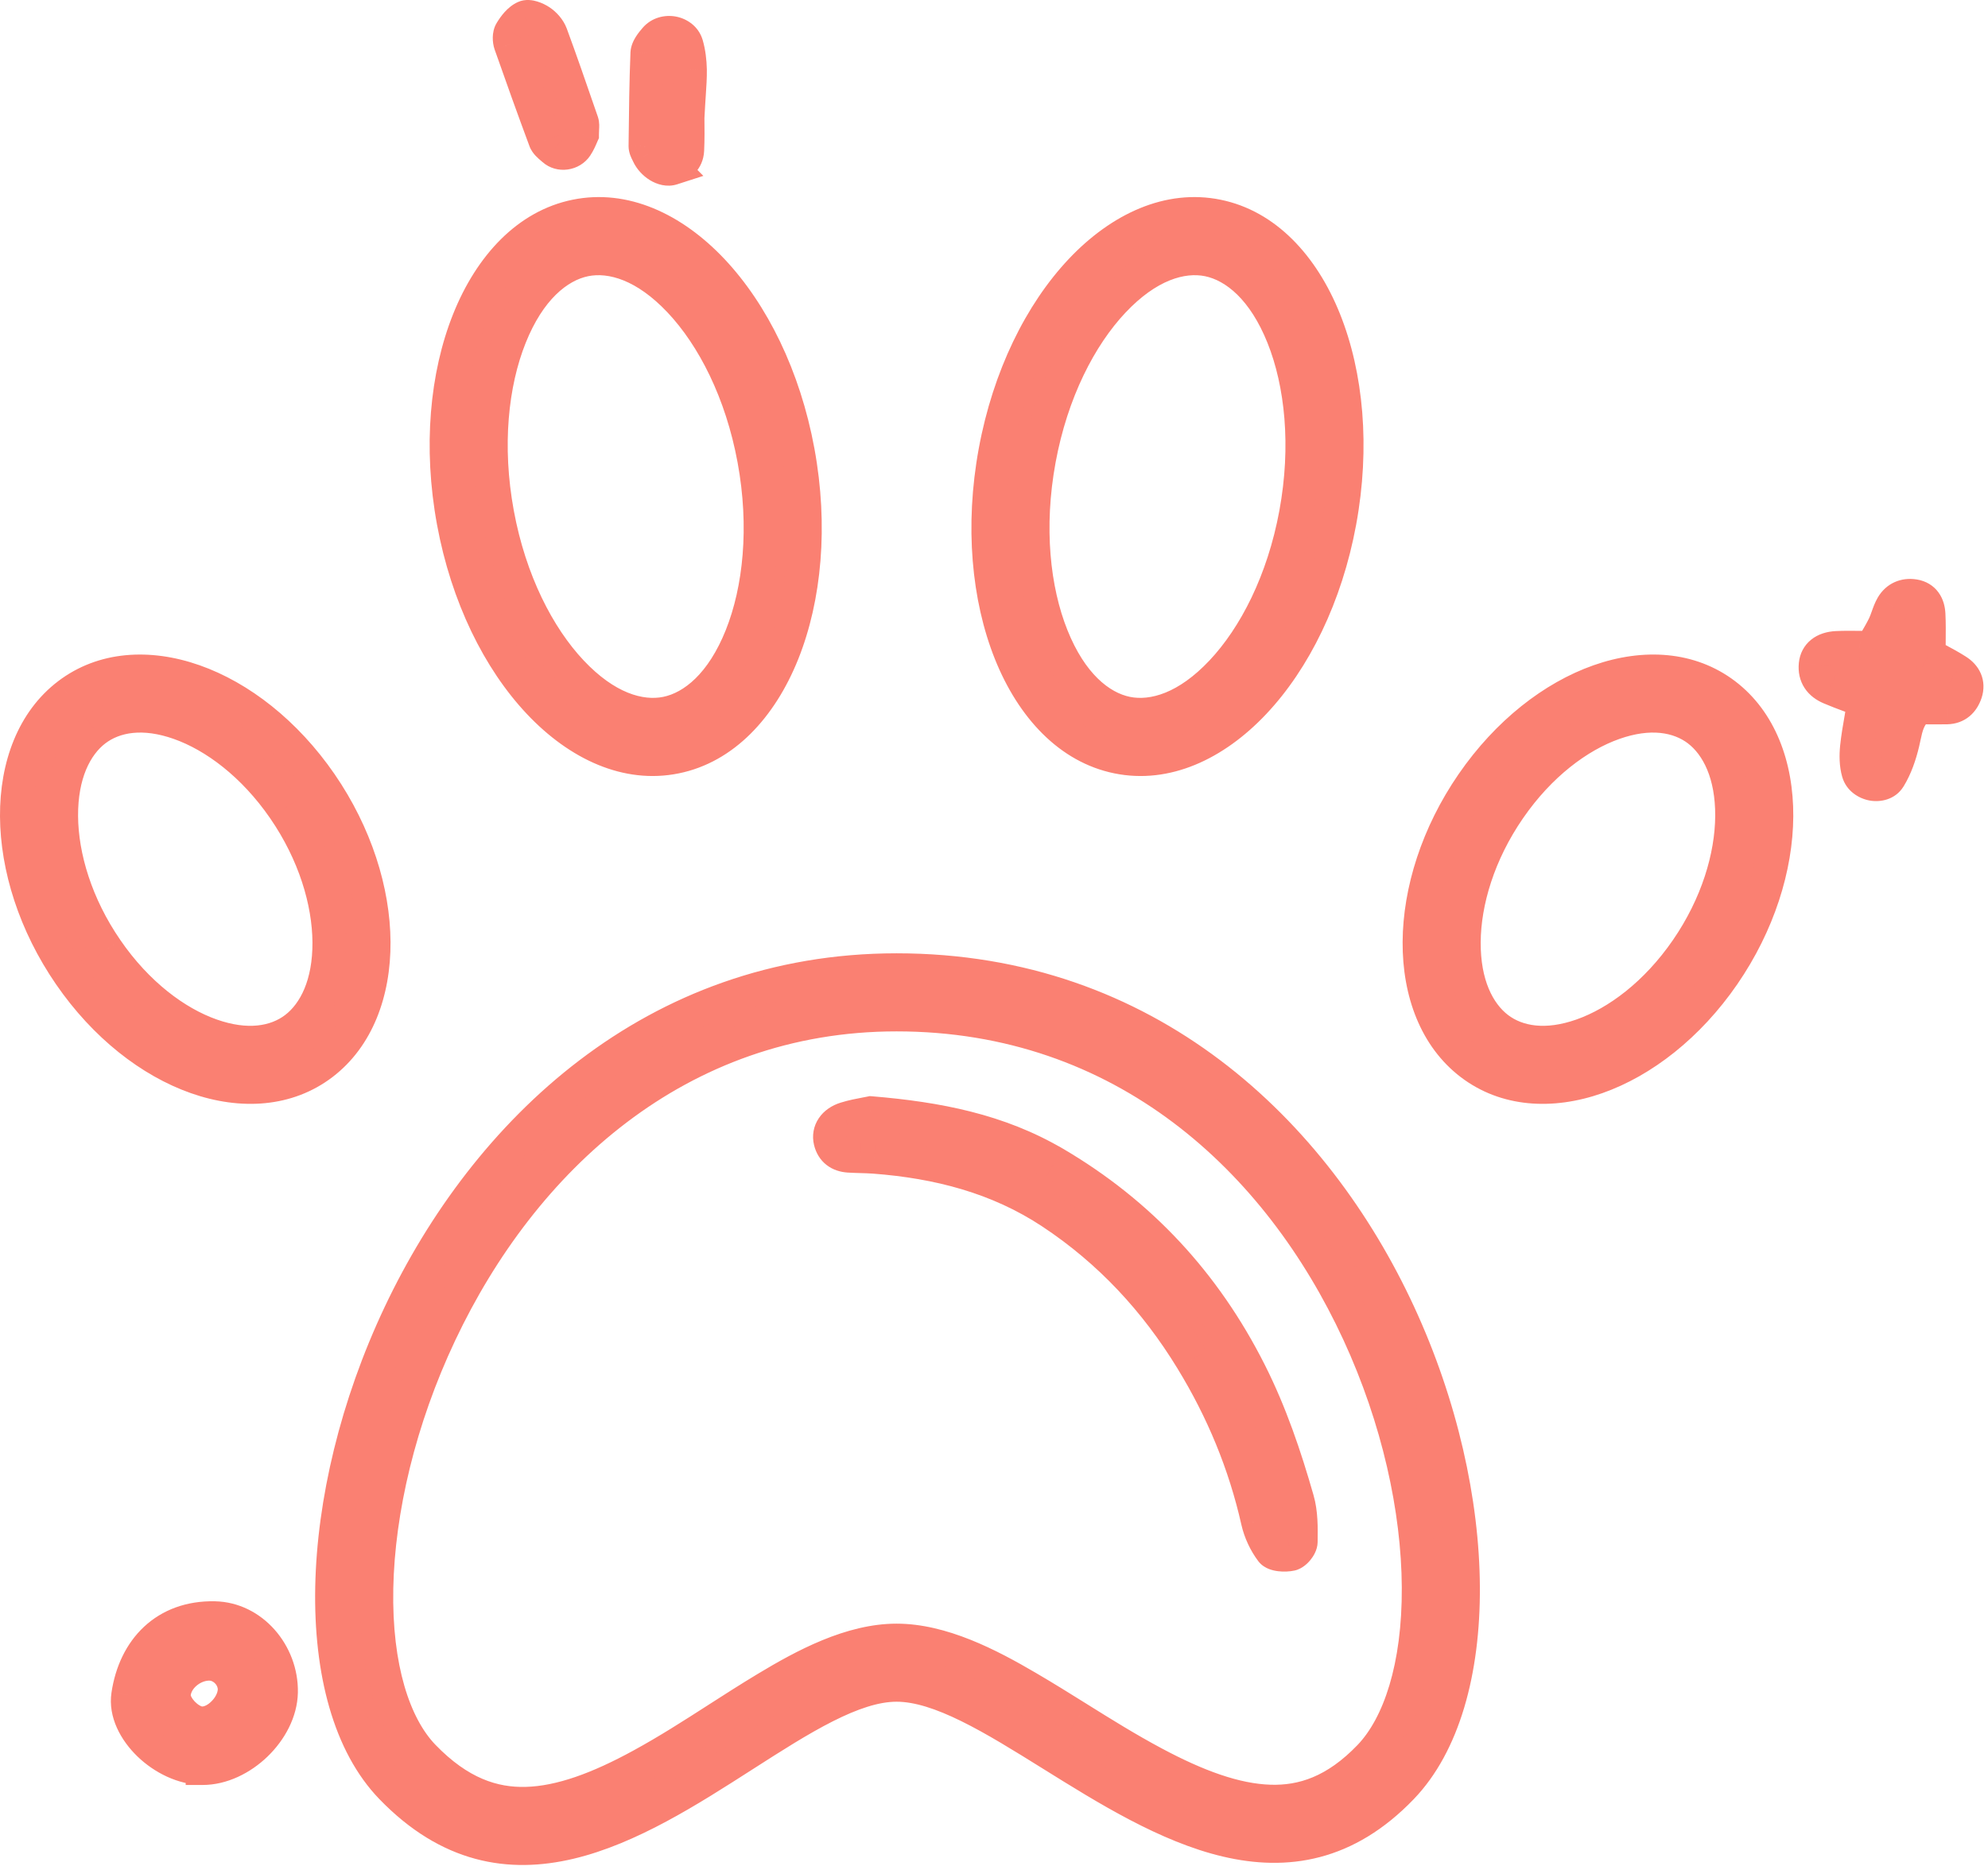
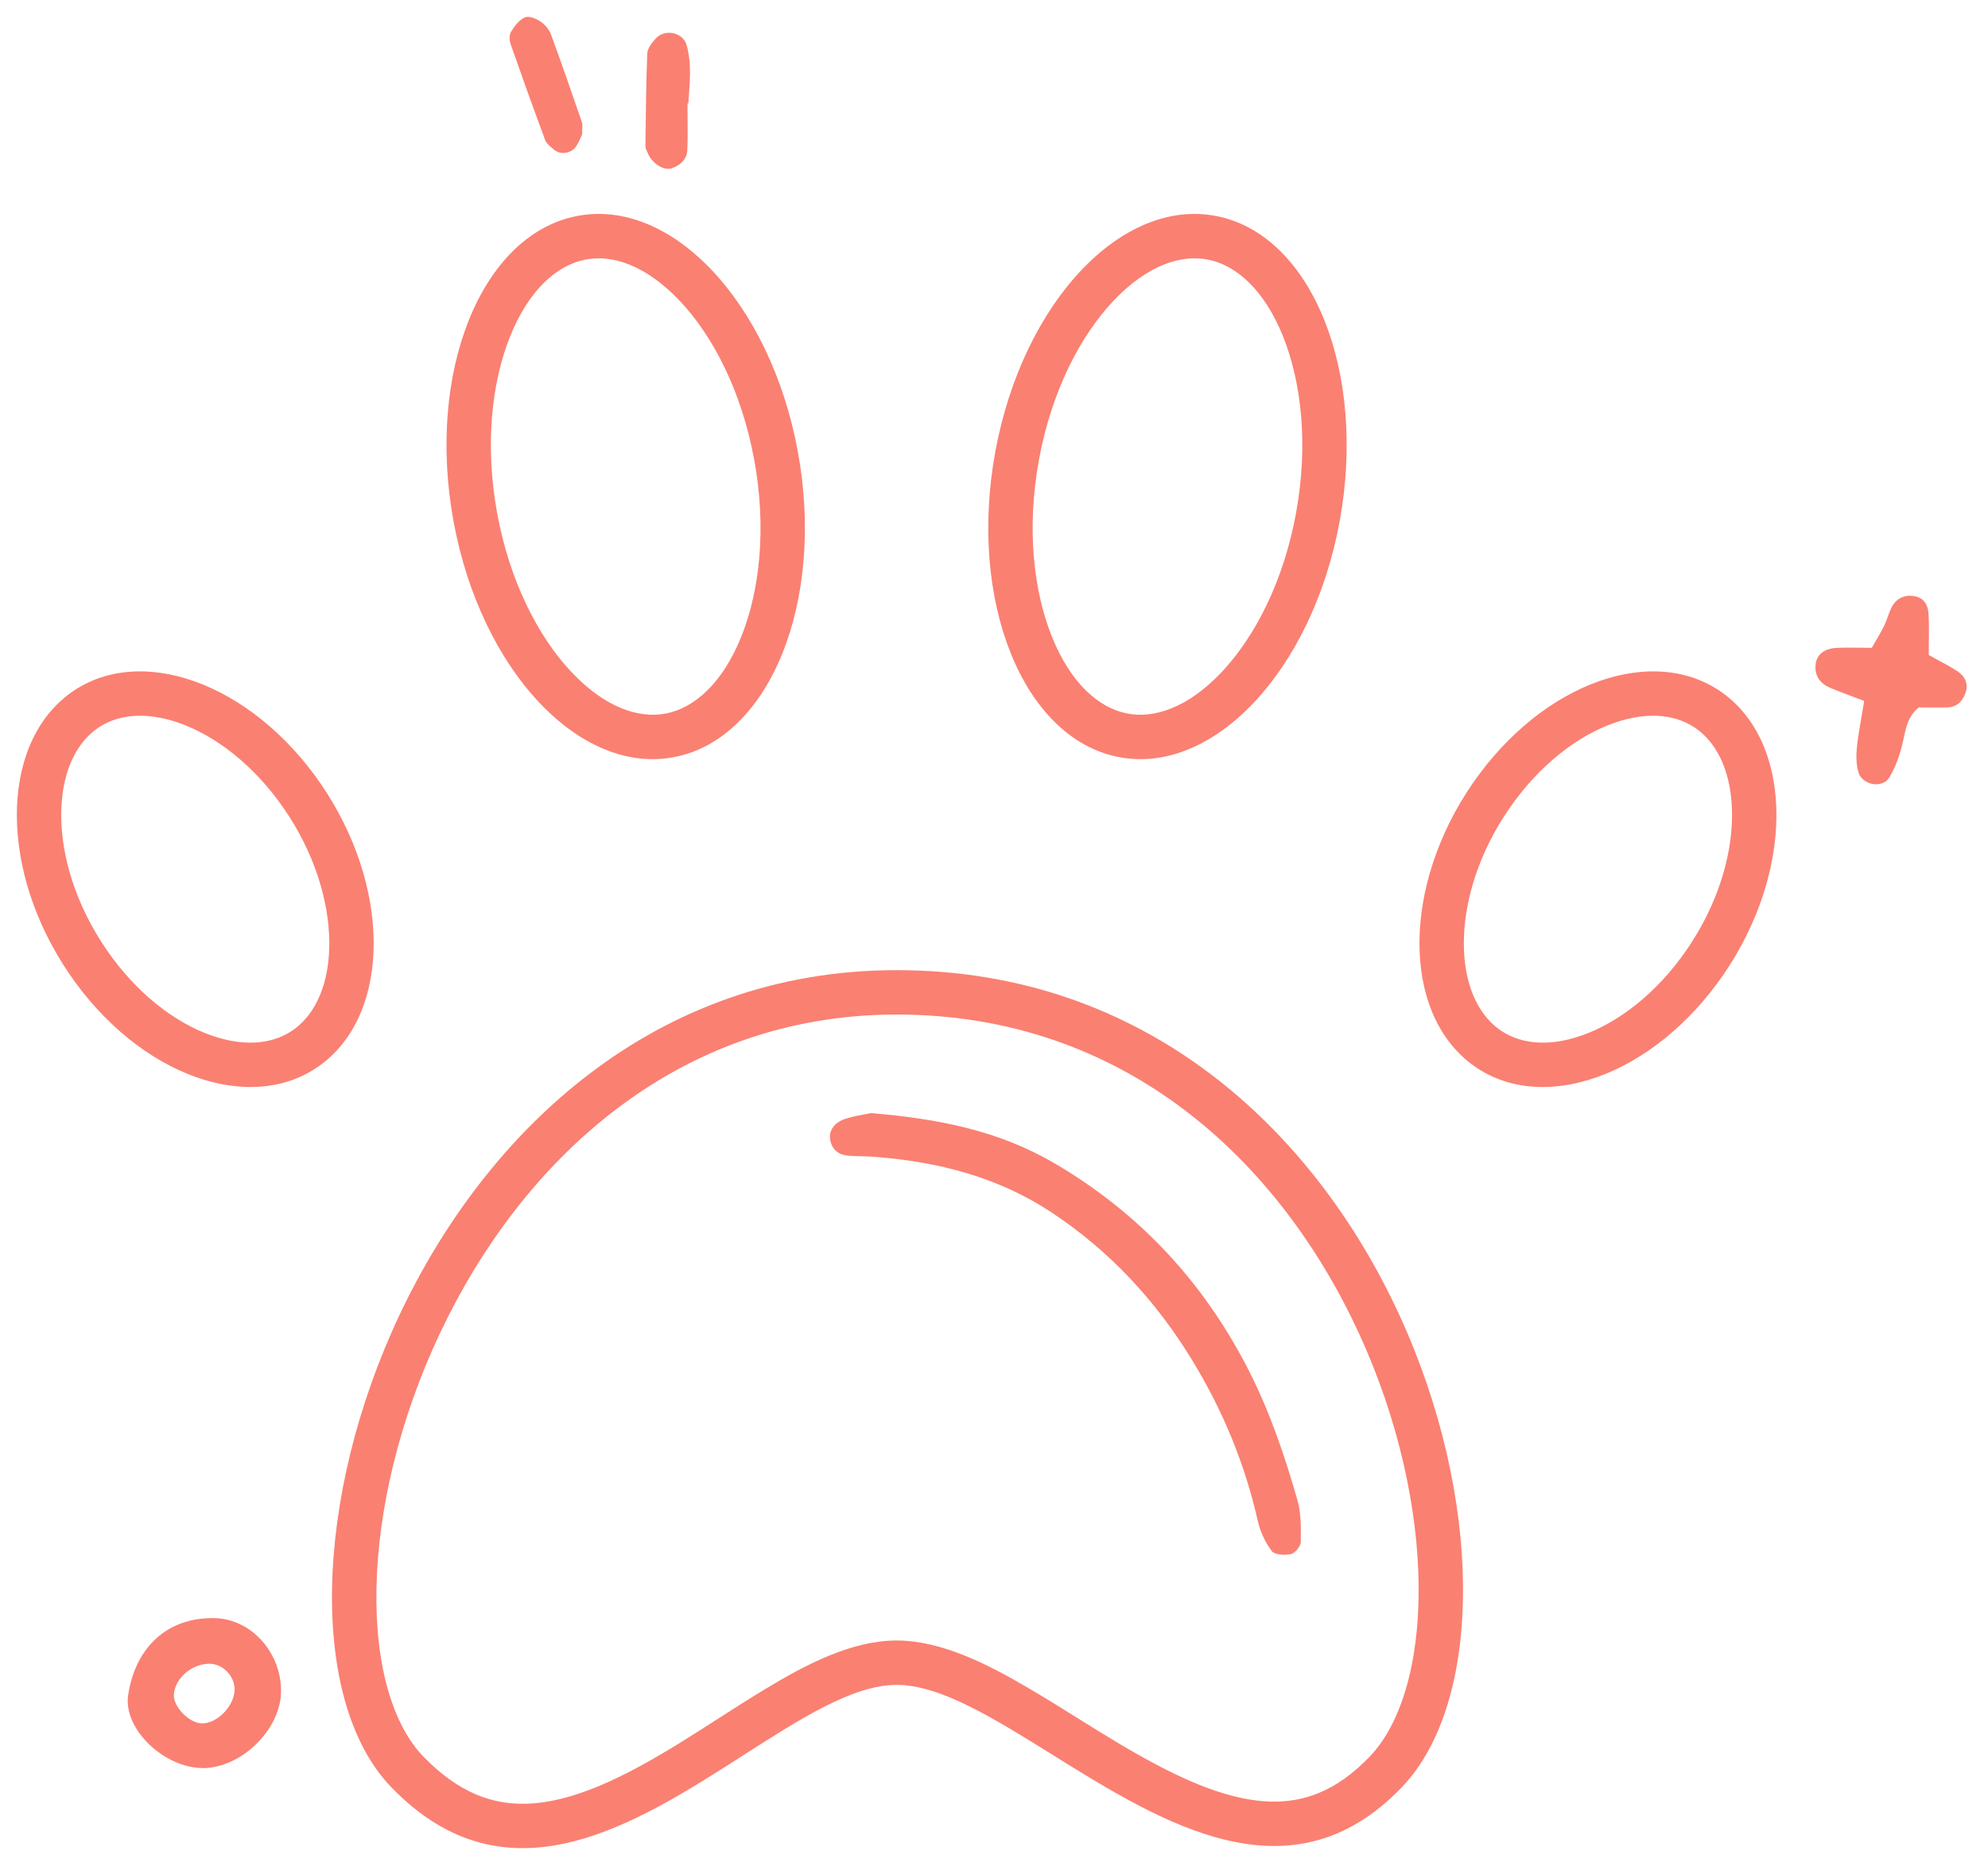
<svg xmlns="http://www.w3.org/2000/svg" width="118" height="111" viewBox="0 0 118 111" fill="none">
  <path fill-rule="evenodd" clip-rule="evenodd" d="M32.361 8.321C32.427 8.5 32.599 8.646 32.762 8.784C32.797 8.814 32.832 8.843 32.865 8.872C33.247 9.212 33.904 9.127 34.201 8.682C34.346 8.463 34.451 8.217 34.513 8.069L34.513 8.069C34.528 8.034 34.541 8.004 34.551 7.982C34.551 7.842 34.556 7.728 34.562 7.633V7.633V7.633C34.57 7.473 34.575 7.365 34.545 7.272L34.358 6.729C33.817 5.161 33.276 3.594 32.701 2.035C32.59 1.738 32.335 1.446 32.065 1.266C31.81 1.097 31.381 0.927 31.153 1.033C30.814 1.187 30.538 1.547 30.337 1.881C30.22 2.067 30.231 2.395 30.305 2.612C30.973 4.521 31.657 6.424 32.361 8.321ZM19.128 63.146C15.019 66.28 8.31 63.92 4.15 57.868C-0.011 51.822 -0.056 44.372 4.052 41.239C8.161 38.112 14.863 40.472 19.03 46.517C23.191 52.563 23.236 60.013 19.128 63.146ZM10.644 42.923C8.538 42.181 6.821 42.442 5.649 43.334C4.444 44.254 3.62 45.989 3.634 48.446C3.649 50.88 4.511 53.745 6.32 56.374L6.321 56.376C8.131 59.01 10.421 60.723 12.533 61.467C14.639 62.209 16.358 61.946 17.53 61.052C18.735 60.133 19.56 58.397 19.546 55.94C19.531 53.506 18.669 50.641 16.861 48.012C15.047 45.38 12.756 43.667 10.644 42.923ZM34.185 12.836C39.827 11.685 45.724 17.939 47.355 26.8C48.987 35.66 45.736 43.78 40.094 44.931C34.451 46.083 28.555 39.828 26.923 30.968C25.291 22.107 28.542 13.988 34.185 12.836ZM102.292 57.868C98.125 63.92 91.417 66.28 87.308 63.146C83.2 60.013 83.239 52.563 87.406 46.517L89.575 48.012C87.763 50.641 86.901 53.505 86.888 55.939C86.874 58.395 87.7 60.132 88.906 61.052C90.078 61.946 91.796 62.209 93.903 61.467C96.017 60.723 98.308 59.009 100.122 56.374L100.123 56.374C101.931 53.745 102.793 50.88 102.808 48.446C102.822 45.99 101.998 44.254 100.794 43.335C99.618 42.442 97.898 42.181 95.792 42.923C93.679 43.667 91.389 45.38 89.575 48.012L87.406 46.517C91.573 40.472 98.275 38.112 102.39 41.239C106.498 44.372 106.453 51.822 102.292 57.868ZM81.3 104.284C79.276 106.392 77.321 107.008 75.396 106.952C73.315 106.891 71.021 106.034 68.486 104.678C66.894 103.828 65.452 102.927 63.981 102.009L63.981 102.009C63.011 101.403 62.028 100.79 60.981 100.177C58.65 98.813 55.895 97.39 53.218 97.39C50.522 97.39 47.78 98.851 45.48 100.238C44.463 100.85 43.507 101.464 42.564 102.07L42.563 102.07L42.563 102.07L42.562 102.071L42.562 102.071L42.561 102.071L42.561 102.071L42.561 102.071C41.092 103.015 39.655 103.938 38.068 104.805C35.563 106.174 33.291 107.031 31.209 107.081C29.279 107.126 27.264 106.486 25.129 104.278C23.369 102.458 22.252 98.995 22.345 94.278C22.436 89.657 23.692 84.275 26.113 79.152C30.969 68.876 40.172 60.229 53.218 60.229C66.744 60.229 75.922 68.892 80.644 79.117C83.004 84.227 84.179 89.601 84.205 94.225C84.233 98.941 83.075 102.435 81.3 104.284ZM62.451 104.161C69.013 108.248 76.605 112.976 83.2 106.109C93.029 95.871 82.927 57.594 53.218 57.594C24.425 57.594 13.374 95.909 23.235 106.109C30.087 113.195 37.628 108.362 44.122 104.201C47.525 102.021 50.641 100.024 53.218 100.024C55.81 100.024 58.987 102.003 62.451 104.161ZM44.764 27.277C45.503 31.288 45.111 35.02 44.007 37.777C42.887 40.573 41.216 42.014 39.567 42.35C37.94 42.682 35.923 42.02 33.921 39.897C31.939 37.795 30.253 34.503 29.514 30.491C28.775 26.48 29.167 22.748 30.271 19.991C31.391 17.194 33.062 15.754 34.711 15.417C36.338 15.085 38.355 15.748 40.358 17.871C42.34 19.973 44.026 23.264 44.764 27.277ZM66.869 42.35C65.22 42.014 63.549 40.573 62.429 37.777C61.325 35.02 60.933 31.288 61.672 27.277C62.411 23.264 64.096 19.973 66.079 17.871C68.081 15.748 70.098 15.085 71.725 15.417C73.374 15.754 75.045 17.194 76.165 19.991C77.269 22.748 77.661 26.48 76.922 30.491C76.183 34.503 74.498 37.795 72.515 39.897C70.513 42.02 68.496 42.682 66.869 42.35ZM66.342 44.931C60.7 43.78 57.449 35.66 59.081 26.8C60.713 17.939 66.609 11.685 72.252 12.836C77.894 13.988 81.145 22.107 79.513 30.968C77.881 39.828 71.985 46.083 66.342 44.931ZM51.692 66.08C55.662 66.408 59.277 67.118 62.569 69.048H62.574C67.684 72.043 71.516 76.193 74.177 81.467C75.401 83.895 76.265 86.45 77.007 89.047C77.231 89.822 77.22 90.678 77.21 91.496V91.496L77.209 91.544C77.204 91.798 76.87 92.206 76.626 92.259C76.265 92.339 75.661 92.307 75.486 92.079C75.099 91.565 74.802 90.929 74.659 90.298C73.891 86.885 72.566 83.699 70.748 80.725C68.606 77.216 65.866 74.258 62.42 71.979C59.235 69.87 55.667 68.963 51.904 68.677C51.635 68.657 51.364 68.649 51.093 68.642H51.093C50.856 68.635 50.62 68.628 50.383 68.613C49.821 68.576 49.423 68.295 49.291 67.739C49.153 67.166 49.497 66.631 50.197 66.413C50.608 66.284 51.037 66.204 51.374 66.141C51.493 66.119 51.6 66.099 51.692 66.08ZM12.022 104.967C14.296 104.967 16.634 102.714 16.681 100.466C16.729 98.139 14.932 96.109 12.743 96.062C9.833 95.998 8.009 97.912 7.607 100.631C7.304 102.661 9.764 104.956 12.022 104.961V104.967ZM12.388 98.77C13.14 98.749 13.835 99.38 13.919 100.148C14.026 101.171 12.902 102.38 11.921 102.306C11.174 102.247 10.278 101.293 10.32 100.604C10.379 99.655 11.344 98.797 12.388 98.77ZM109.854 41.31C109.412 41.145 109.019 40.998 108.632 40.832C108.039 40.578 107.7 40.133 107.768 39.449C107.827 38.866 108.267 38.5 109.019 38.463C109.469 38.441 109.918 38.447 110.398 38.452H110.398H110.398H110.398C110.625 38.455 110.859 38.458 111.103 38.458C111.174 38.333 111.244 38.213 111.313 38.094L111.313 38.094C111.506 37.764 111.688 37.453 111.845 37.132C111.922 36.97 111.983 36.799 112.044 36.628C112.124 36.403 112.204 36.179 112.322 35.977C112.597 35.505 113.069 35.298 113.615 35.389C114.209 35.484 114.447 35.934 114.474 36.47C114.499 36.993 114.495 37.519 114.489 38.095V38.095V38.095C114.487 38.348 114.484 38.61 114.484 38.887C114.638 38.972 114.794 39.056 114.951 39.14L114.951 39.14C115.355 39.357 115.767 39.579 116.159 39.83C116.615 40.122 116.854 40.567 116.668 41.124C116.493 41.643 116.143 41.982 115.566 41.998C115.175 42.005 114.782 42.003 114.41 42.001C114.339 42 114.269 42 114.2 41.999C114.095 41.999 113.991 41.998 113.891 41.998C113.275 42.506 113.143 43.129 113.011 43.756L113.01 43.757C112.987 43.869 112.963 43.981 112.937 44.092C112.767 44.808 112.518 45.544 112.136 46.165C111.723 46.833 110.525 46.605 110.307 45.841C110.175 45.38 110.17 44.855 110.217 44.373C110.276 43.8 110.374 43.231 110.489 42.571C110.541 42.273 110.596 41.956 110.652 41.611C110.366 41.501 110.102 41.402 109.854 41.31ZM40.796 8.91C40.769 9.461 40.388 9.816 39.879 9.986L39.884 9.991C39.407 10.145 38.739 9.721 38.479 9.153C38.464 9.118 38.446 9.083 38.428 9.047C38.37 8.927 38.31 8.805 38.31 8.687C38.312 8.534 38.313 8.38 38.315 8.227C38.334 6.536 38.353 4.845 38.421 3.158C38.437 2.867 38.691 2.549 38.903 2.305C39.428 1.695 40.52 1.897 40.748 2.655C40.886 3.127 40.944 3.641 40.955 4.134C40.962 4.612 40.929 5.092 40.896 5.572C40.883 5.762 40.87 5.953 40.859 6.143H40.806C40.806 6.419 40.809 6.696 40.812 6.973C40.819 7.618 40.825 8.264 40.796 8.91Z" fill="#FA8072" />
-   <path d="M32.762 8.784L32.115 9.547L32.115 9.547L32.762 8.784ZM32.361 8.321L33.301 7.978L33.299 7.973L32.361 8.321ZM32.865 8.872L33.529 8.125L33.528 8.124L32.865 8.872ZM34.201 8.682L35.033 9.236L35.033 9.236L34.201 8.682ZM34.513 8.069L33.631 7.598L33.61 7.638L33.592 7.679L34.513 8.069ZM34.513 8.069L35.396 8.539L35.417 8.5L35.434 8.458L34.513 8.069ZM34.551 7.982L35.461 8.396L35.551 8.199V7.982H34.551ZM34.562 7.633L35.56 7.685L35.562 7.659V7.633H34.562ZM34.562 7.633L33.563 7.582L33.562 7.607V7.633H34.562ZM34.545 7.272L35.497 6.966L35.494 6.955L35.491 6.945L34.545 7.272ZM34.358 6.729L33.413 7.055L33.413 7.055L34.358 6.729ZM32.701 2.035L33.639 1.689L33.637 1.684L32.701 2.035ZM32.065 1.266L31.51 2.098L31.51 2.098L32.065 1.266ZM31.153 1.033L31.566 1.944L31.575 1.94L31.153 1.033ZM30.337 1.881L31.183 2.413L31.188 2.405L31.193 2.397L30.337 1.881ZM30.305 2.612L29.358 2.936L29.361 2.943L30.305 2.612ZM4.15 57.868L4.974 57.301L4.974 57.301L4.15 57.868ZM19.128 63.146L19.734 63.942L19.734 63.942L19.128 63.146ZM4.052 41.239L3.447 40.443L3.446 40.444L4.052 41.239ZM19.03 46.517L19.854 45.95L19.854 45.95L19.03 46.517ZM5.649 43.334L5.043 42.538L5.042 42.539L5.649 43.334ZM10.644 42.923L10.976 41.98H10.976L10.644 42.923ZM3.634 48.446L4.634 48.44L3.634 48.446ZM6.32 56.374L7.145 55.809L7.144 55.807L6.32 56.374ZM6.321 56.376L5.496 56.941L5.497 56.942L6.321 56.376ZM12.533 61.467L12.201 62.41H12.201L12.533 61.467ZM17.53 61.052L18.137 61.847L18.137 61.847L17.53 61.052ZM19.546 55.94L18.546 55.946L19.546 55.94ZM16.861 48.012L17.685 47.446L17.684 47.445L16.861 48.012ZM47.355 26.8L48.339 26.619L48.339 26.619L47.355 26.8ZM26.923 30.968L27.907 30.787L26.923 30.968ZM87.308 63.146L86.702 63.942L86.702 63.942L87.308 63.146ZM102.292 57.868L103.116 58.435L103.116 58.435L102.292 57.868ZM89.575 48.012L90.398 48.58L90.965 47.757L90.142 47.189L89.575 48.012ZM86.888 55.939L87.888 55.945L86.888 55.939ZM88.906 61.052L88.299 61.847L88.299 61.847L88.906 61.052ZM93.903 61.467L93.571 60.524H93.571L93.903 61.467ZM100.122 56.374L99.302 55.802L99.299 55.807L100.122 56.374ZM100.123 56.374L100.942 56.947L100.946 56.941L100.123 56.374ZM102.808 48.446L103.808 48.451V48.451L102.808 48.446ZM100.794 43.335L101.401 42.54L101.399 42.538L100.794 43.335ZM95.792 42.923L96.124 43.866H96.124L95.792 42.923ZM89.575 48.012L89.007 48.836L89.83 49.403L90.398 48.58L89.575 48.012ZM102.39 41.239L102.996 40.444L102.995 40.443L102.39 41.239ZM75.396 106.952L75.367 107.951L75.396 106.952ZM81.3 104.284L82.021 104.977L82.021 104.977L81.3 104.284ZM68.486 104.678L68.957 103.796H68.957L68.486 104.678ZM63.981 102.009L63.451 102.857L63.451 102.857L63.981 102.009ZM63.981 102.009L64.511 101.161L64.51 101.16L63.981 102.009ZM60.981 100.177L60.476 101.04L60.476 101.04L60.981 100.177ZM45.48 100.238L45.996 101.094H45.996L45.48 100.238ZM42.564 102.07L43.102 102.912L43.104 102.911L42.564 102.07ZM42.563 102.07L42.025 101.227L42.017 101.232L42.563 102.07ZM42.563 102.07L42.016 101.233L42.008 101.238L42.563 102.07ZM42.562 102.071L42.008 101.239L41.996 101.246L41.986 101.254L42.562 102.071ZM42.562 102.071L43.104 102.911L43.122 102.9L43.139 102.888L42.562 102.071ZM42.561 102.071L43.095 102.917L43.103 102.911L42.561 102.071ZM42.561 102.071L43.057 102.94L43.076 102.929L43.095 102.917L42.561 102.071ZM42.561 102.071L42.065 101.203L42.042 101.216L42.021 101.23L42.561 102.071ZM38.068 104.805L38.547 105.682L38.068 104.805ZM31.209 107.081L31.232 108.08H31.232L31.209 107.081ZM25.129 104.278L24.41 104.973L24.41 104.973L25.129 104.278ZM22.345 94.278L23.344 94.297L22.345 94.278ZM26.113 79.152L25.209 78.725L26.113 79.152ZM80.644 79.117L79.736 79.536L80.644 79.117ZM84.205 94.225L83.205 94.231L84.205 94.225ZM83.2 106.109L83.921 106.802L83.921 106.802L83.2 106.109ZM62.451 104.161L62.98 103.312L62.451 104.161ZM23.235 106.109L22.517 106.804L22.517 106.804L23.235 106.109ZM44.122 104.201L44.662 105.043L44.122 104.201ZM44.007 37.777L43.079 37.406L44.007 37.777ZM44.764 27.277L45.748 27.096L45.748 27.096L44.764 27.277ZM39.567 42.35L39.367 41.37L39.567 42.35ZM33.921 39.897L33.193 40.583L33.921 39.897ZM29.514 30.491L30.497 30.31V30.31L29.514 30.491ZM30.271 19.991L31.2 20.362L31.2 20.362L30.271 19.991ZM34.711 15.417L34.511 14.438L34.711 15.417ZM40.358 17.871L39.63 18.557V18.557L40.358 17.871ZM62.429 37.777L63.358 37.406L62.429 37.777ZM66.869 42.35L67.069 41.37L66.869 42.35ZM61.672 27.277L60.688 27.096V27.096L61.672 27.277ZM66.079 17.871L65.351 17.185L66.079 17.871ZM71.725 15.417L71.925 14.438L71.725 15.417ZM76.165 19.991L75.236 20.362H75.236L76.165 19.991ZM76.922 30.491L77.906 30.672V30.672L76.922 30.491ZM72.515 39.897L71.788 39.211L72.515 39.897ZM59.081 26.8L58.097 26.619V26.619L59.081 26.8ZM66.342 44.931L66.142 45.911L66.342 44.931ZM72.252 12.836L72.052 13.816L72.252 12.836ZM79.513 30.968L80.496 31.149L79.513 30.968ZM62.569 69.048L62.063 69.911L62.297 70.048H62.569V69.048ZM51.692 66.08L51.774 65.083L51.628 65.071L51.484 65.101L51.692 66.08ZM62.574 69.048L63.08 68.185L62.845 68.048H62.574V69.048ZM74.177 81.467L75.07 81.017L75.07 81.017L74.177 81.467ZM77.007 89.047L76.046 89.322L76.047 89.324L77.007 89.047ZM77.21 91.496L76.21 91.483V91.496H77.21ZM77.21 91.496L78.21 91.508V91.496H77.21ZM77.209 91.544L78.209 91.564L78.209 91.557L77.209 91.544ZM76.626 92.259L76.413 91.282L76.41 91.283L76.626 92.259ZM75.486 92.079L74.687 92.68L74.693 92.688L75.486 92.079ZM74.659 90.298L73.684 90.518L73.684 90.519L74.659 90.298ZM70.748 80.725L69.894 81.246L69.894 81.247L70.748 80.725ZM62.42 71.979L61.868 72.813L61.868 72.813L62.42 71.979ZM51.904 68.677L51.98 67.68L51.977 67.68L51.904 68.677ZM51.093 68.642L51.122 67.642L51.107 67.642H51.093V68.642ZM51.093 68.642L51.065 69.641L51.079 69.642H51.093V68.642ZM50.383 68.613L50.317 69.611L50.32 69.611L50.383 68.613ZM49.291 67.739L50.263 67.507L50.263 67.505L49.291 67.739ZM50.197 66.413L50.494 67.368L50.497 67.368L50.197 66.413ZM51.374 66.141L51.557 67.124L51.557 67.124L51.374 66.141ZM16.681 100.466L17.681 100.488L17.681 100.487L16.681 100.466ZM12.022 104.967H11.022V105.967H12.022V104.967ZM12.743 96.062L12.721 97.061H12.721L12.743 96.062ZM7.607 100.631L8.596 100.778L8.596 100.777L7.607 100.631ZM12.022 104.961H13.022V103.964L12.024 103.961L12.022 104.961ZM13.919 100.148L14.914 100.045L14.914 100.039L13.919 100.148ZM12.388 98.77L12.413 99.77L12.416 99.77L12.388 98.77ZM11.921 102.306L11.844 103.303L11.846 103.303L11.921 102.306ZM10.32 100.604L11.319 100.666L11.319 100.666L10.32 100.604ZM108.632 40.832L109.027 39.913L109.026 39.913L108.632 40.832ZM109.854 41.31L110.203 40.373H110.203L109.854 41.31ZM107.768 39.449L108.763 39.549L108.763 39.548L107.768 39.449ZM109.019 38.463L108.971 37.464L108.97 37.464L109.019 38.463ZM110.398 38.452L110.386 39.452H110.398V38.452ZM110.398 38.452L110.41 37.452H110.398V38.452ZM111.103 38.458V39.458H111.682L111.97 38.955L111.103 38.458ZM111.313 38.094L110.451 37.587L110.45 37.59L111.313 38.094ZM111.313 38.094L112.175 38.601L112.177 38.599L111.313 38.094ZM111.845 37.132L112.743 37.571L112.747 37.564L111.845 37.132ZM112.044 36.628L112.986 36.964L112.986 36.964L112.044 36.628ZM112.322 35.977L111.458 35.472L111.457 35.474L112.322 35.977ZM113.615 35.389L113.452 36.375L113.456 36.376L113.615 35.389ZM114.474 36.47L115.472 36.42L115.472 36.42L114.474 36.47ZM114.489 38.095L113.489 38.085V38.095H114.489ZM114.489 38.095L115.489 38.104V38.095H114.489ZM114.484 38.887H113.484V39.476L114 39.762L114.484 38.887ZM114.951 39.14L115.43 38.262L115.425 38.26L114.951 39.14ZM114.951 39.14L114.472 40.018L114.478 40.021L114.951 39.14ZM116.159 39.83L115.62 40.672L115.621 40.673L116.159 39.83ZM116.668 41.124L117.616 41.443L117.617 41.44L116.668 41.124ZM115.566 41.998L115.584 42.998L115.593 42.998L115.566 41.998ZM114.41 42.001L114.404 43.001H114.404L114.41 42.001ZM114.2 41.999L114.206 40.999H114.206L114.2 41.999ZM113.891 41.998V40.998H113.531L113.254 41.227L113.891 41.998ZM113.011 43.756L112.032 43.549L112.03 43.56L113.011 43.756ZM113.01 43.757L113.989 43.964L113.991 43.953L113.01 43.757ZM112.937 44.092L111.964 43.861L111.964 43.861L112.937 44.092ZM112.136 46.165L112.986 46.691L112.988 46.689L112.136 46.165ZM110.307 45.841L111.269 45.567L111.269 45.565L110.307 45.841ZM110.217 44.373L109.222 44.272L109.222 44.275L110.217 44.373ZM110.489 42.571L109.504 42.4V42.4L110.489 42.571ZM110.652 41.611L111.639 41.772L111.769 40.971L111.013 40.679L110.652 41.611ZM39.879 9.986L39.562 9.037L38.027 9.549L39.172 10.693L39.879 9.986ZM40.796 8.91L41.795 8.958L41.795 8.956L40.796 8.91ZM39.884 9.991L40.191 10.943L41.748 10.441L40.591 9.284L39.884 9.991ZM38.479 9.153L37.567 9.562L37.57 9.57L38.479 9.153ZM38.428 9.047L37.531 9.488L37.531 9.488L38.428 9.047ZM38.31 8.687L37.31 8.675V8.687H38.31ZM38.315 8.227L37.315 8.216V8.216L38.315 8.227ZM38.421 3.158L37.422 3.104L37.422 3.111L37.422 3.118L38.421 3.158ZM38.903 2.305L39.658 2.961L39.661 2.957L38.903 2.305ZM40.748 2.655L41.708 2.374L41.706 2.367L40.748 2.655ZM40.955 4.134L41.955 4.118L41.955 4.112L40.955 4.134ZM40.896 5.572L39.898 5.503V5.503L40.896 5.572ZM40.859 6.143V7.143H41.805L41.858 6.198L40.859 6.143ZM40.806 6.143V5.143H39.806V6.143H40.806ZM40.812 6.973L41.812 6.962V6.962L40.812 6.973ZM33.408 8.021C33.366 7.985 33.335 7.959 33.307 7.934C33.28 7.909 33.263 7.893 33.254 7.882C33.244 7.872 33.246 7.874 33.255 7.887C33.264 7.9 33.283 7.93 33.301 7.978L31.422 8.665C31.52 8.932 31.679 9.128 31.797 9.253C31.914 9.378 32.043 9.485 32.115 9.547L33.408 8.021ZM33.528 8.124C33.485 8.086 33.442 8.049 33.408 8.021L32.115 9.547C32.152 9.578 32.178 9.6 32.202 9.621L33.528 8.124ZM33.369 8.127C33.396 8.086 33.426 8.081 33.428 8.081C33.431 8.08 33.441 8.079 33.457 8.084C33.474 8.089 33.502 8.1 33.529 8.125L32.201 9.62C33.05 10.375 34.41 10.171 35.033 9.236L33.369 8.127ZM33.592 7.679C33.527 7.834 33.455 7.997 33.369 8.127L35.033 9.236C35.238 8.929 35.374 8.6 35.434 8.458L33.592 7.679ZM33.631 7.598L33.631 7.598L35.396 8.539L35.396 8.539L33.631 7.598ZM33.64 7.568C33.623 7.605 33.605 7.649 33.592 7.679L35.434 8.458C35.451 8.418 35.458 8.403 35.461 8.396L33.64 7.568ZM33.563 7.582C33.558 7.678 33.551 7.814 33.551 7.982H35.551C35.551 7.87 35.555 7.779 35.56 7.685L33.563 7.582ZM33.562 7.633V7.633H35.562V7.633H33.562ZM33.562 7.633V7.633H35.562V7.633H33.562ZM33.593 7.578C33.581 7.538 33.574 7.505 33.571 7.482C33.568 7.46 33.568 7.448 33.568 7.45C33.568 7.45 33.568 7.454 33.568 7.46C33.568 7.466 33.568 7.475 33.567 7.486C33.567 7.498 33.566 7.511 33.566 7.527C33.565 7.544 33.564 7.561 33.563 7.582L35.56 7.685C35.565 7.591 35.596 7.272 35.497 6.966L33.593 7.578ZM33.413 7.055L33.6 7.598L35.491 6.945L35.303 6.403L33.413 7.055ZM31.763 2.381C32.333 3.928 32.871 5.485 33.413 7.055L35.303 6.403C34.763 4.836 34.218 3.259 33.639 1.689L31.763 2.381ZM31.51 2.098C31.64 2.185 31.74 2.32 31.764 2.386L33.637 1.684C33.439 1.155 33.03 0.708 32.619 0.434L31.51 2.098ZM31.575 1.94C31.503 1.973 31.441 1.988 31.397 1.994C31.355 2.001 31.323 2 31.308 2C31.281 1.998 31.281 1.995 31.311 2.004C31.339 2.012 31.375 2.026 31.415 2.045C31.455 2.064 31.488 2.084 31.51 2.098L32.619 0.434C32.417 0.299 32.157 0.17 31.887 0.088C31.673 0.024 31.197 -0.091 30.731 0.126L31.575 1.94ZM31.193 2.397C31.274 2.263 31.356 2.147 31.435 2.06C31.474 2.017 31.506 1.987 31.531 1.968C31.556 1.948 31.568 1.943 31.566 1.944L30.74 0.122C30.102 0.411 29.694 1.011 29.48 1.365L31.193 2.397ZM31.251 2.289C31.254 2.299 31.253 2.297 31.251 2.285C31.25 2.273 31.249 2.262 31.249 2.255C31.249 2.246 31.25 2.253 31.245 2.273C31.241 2.291 31.227 2.344 31.183 2.413L29.49 1.349C29.297 1.657 29.254 1.99 29.249 2.215C29.245 2.455 29.281 2.709 29.358 2.936L31.251 2.289ZM33.299 7.973C32.596 6.082 31.915 4.185 31.249 2.282L29.361 2.943C30.031 4.856 30.717 6.765 31.424 8.669L33.299 7.973ZM3.326 58.434C5.508 61.609 8.388 63.86 11.326 64.895C14.266 65.931 17.345 65.763 19.734 63.942L18.521 62.351C16.802 63.663 14.472 63.883 11.99 63.008C9.507 62.134 6.952 60.179 4.974 57.301L3.326 58.434ZM3.446 40.444C1.069 42.256 -0.019 45.247 0 48.467C0.019 51.695 1.143 55.262 3.326 58.435L4.974 57.301C2.996 54.428 2.017 51.247 2 48.455C1.984 45.655 2.927 43.355 4.659 42.034L3.446 40.444ZM19.854 45.95C17.668 42.779 14.789 40.53 11.852 39.495C8.912 38.46 5.836 38.625 3.447 40.443L4.658 42.035C6.378 40.726 8.706 40.508 11.187 41.382C13.67 42.256 16.225 44.21 18.207 47.085L19.854 45.95ZM19.734 63.942C22.111 62.129 23.199 59.138 23.18 55.918C23.161 52.69 22.037 49.123 19.854 45.95L18.206 47.084C20.184 49.958 21.163 53.139 21.18 55.93C21.196 58.73 20.253 61.03 18.521 62.351L19.734 63.942ZM6.254 44.13C7.095 43.491 8.44 43.206 10.312 43.866L10.976 41.98C8.637 41.156 6.547 41.394 5.043 42.538L6.254 44.13ZM4.634 48.44C4.621 46.197 5.371 44.804 6.255 44.129L5.042 42.539C3.518 43.703 2.619 45.782 2.635 48.451L4.634 48.44ZM7.144 55.807C5.438 53.328 4.648 50.655 4.634 48.44L2.635 48.451C2.65 51.104 3.584 54.163 5.496 56.941L7.144 55.807ZM7.146 55.81L7.145 55.809L5.495 56.94L5.496 56.941L7.146 55.81ZM12.866 60.524C10.98 59.86 8.853 58.294 7.145 55.809L5.497 56.942C7.41 59.725 9.862 61.586 12.201 62.41L12.866 60.524ZM16.924 60.257C16.083 60.898 14.738 61.183 12.866 60.524L12.201 62.41C14.541 63.234 16.632 62.994 18.137 61.847L16.924 60.257ZM18.546 55.946C18.559 58.189 17.809 59.582 16.924 60.257L18.137 61.847C19.662 60.684 20.561 58.604 20.546 55.934L18.546 55.946ZM16.037 48.579C17.743 51.058 18.532 53.73 18.546 55.946L20.546 55.934C20.53 53.282 19.596 50.224 17.685 47.446L16.037 48.579ZM10.312 43.866C12.197 44.531 14.326 46.096 16.038 48.58L17.684 47.445C15.768 44.664 13.315 42.804 10.976 41.98L10.312 43.866ZM48.339 26.619C47.494 22.03 45.537 18.066 43.002 15.377C40.474 12.697 37.259 11.188 33.985 11.857L34.385 13.816C36.752 13.333 39.308 14.376 41.547 16.75C43.778 19.116 45.585 22.709 46.372 26.981L48.339 26.619ZM40.294 45.911C43.56 45.245 45.993 42.594 47.381 39.128C48.774 35.648 49.184 31.208 48.339 26.619L46.372 26.981C47.158 31.252 46.758 35.302 45.524 38.385C44.284 41.482 42.27 43.467 39.894 43.952L40.294 45.911ZM25.94 31.149C26.785 35.738 28.741 39.702 31.277 42.39C33.805 45.071 37.019 46.58 40.294 45.911L39.894 43.952C37.526 44.435 34.971 43.392 32.732 41.018C30.501 38.652 28.693 35.058 27.907 30.787L25.94 31.149ZM33.985 11.857C30.718 12.523 28.285 15.174 26.898 18.639C25.504 22.12 25.095 26.559 25.94 31.149L27.907 30.787C27.12 26.516 27.52 22.465 28.754 19.383C29.994 16.286 32.008 14.301 34.385 13.816L33.985 11.857ZM86.702 63.942C89.091 65.763 92.169 65.931 95.11 64.895C98.049 63.86 100.93 61.609 103.116 58.435L101.469 57.301C99.487 60.178 96.931 62.134 94.446 63.008C91.964 63.883 89.634 63.663 87.914 62.351L86.702 63.942ZM86.582 45.95C84.395 49.123 83.272 52.69 83.254 55.918C83.235 59.138 84.325 62.129 86.702 63.942L87.914 62.351C86.182 61.03 85.238 58.73 85.254 55.93C85.269 53.139 86.249 49.958 88.229 47.085L86.582 45.95ZM90.142 47.189L87.973 45.694L86.838 47.341L89.007 48.836L90.142 47.189ZM87.888 55.945C87.9 53.73 88.69 51.058 90.398 48.58L88.751 47.445C86.836 50.223 85.903 53.281 85.888 55.933L87.888 55.945ZM89.512 60.257C88.626 59.581 87.875 58.187 87.888 55.945L85.888 55.933C85.873 58.603 86.773 60.683 88.299 61.847L89.512 60.257ZM93.571 60.524C91.698 61.183 90.353 60.898 89.512 60.257L88.299 61.847C89.803 62.994 91.894 63.234 94.236 62.41L93.571 60.524ZM99.299 55.807C97.587 58.293 95.458 59.859 93.571 60.524L94.236 62.41C96.576 61.586 99.029 59.725 100.946 56.941L99.299 55.807ZM99.303 55.801L99.302 55.802L100.942 56.947L100.942 56.947L99.303 55.801ZM101.808 48.44C101.795 50.655 101.005 53.328 99.299 55.807L100.946 56.941C102.858 54.162 103.792 51.104 103.808 48.451L101.808 48.44ZM100.187 44.13C101.072 44.805 101.821 46.197 101.808 48.44L103.808 48.451C103.823 45.782 102.925 43.704 101.401 42.54L100.187 44.13ZM96.124 43.866C97.996 43.207 99.344 43.49 100.19 44.131L101.399 42.538C99.891 41.394 97.799 41.156 95.46 41.98L96.124 43.866ZM90.398 48.58C92.11 46.096 94.238 44.531 96.124 43.866L95.46 41.98C93.12 42.804 90.668 44.664 88.751 47.445L90.398 48.58ZM86.838 47.341L89.007 48.836L90.142 47.189L87.973 45.694L86.838 47.341ZM102.995 40.443C100.603 38.625 97.525 38.459 94.585 39.495C91.647 40.53 88.768 42.779 86.582 45.95L88.229 47.085C90.21 44.21 92.765 42.256 95.249 41.382C97.731 40.508 100.062 40.726 101.785 42.035L102.995 40.443ZM103.116 58.435C105.299 55.262 106.423 51.695 106.442 48.467C106.461 45.247 105.373 42.256 102.996 40.444L101.783 42.034C103.515 43.355 104.459 45.655 104.442 48.455C104.425 51.247 103.446 54.428 101.469 57.301L103.116 58.435ZM75.367 107.951C77.585 108.016 79.809 107.281 82.021 104.977L80.579 103.592C78.743 105.504 77.057 106 75.425 105.952L75.367 107.951ZM68.014 105.56C70.592 106.939 73.052 107.884 75.367 107.951L75.425 105.952C73.578 105.898 71.45 105.129 68.957 103.796L68.014 105.56ZM63.451 102.857C64.919 103.773 66.389 104.691 68.014 105.56L68.957 103.796C67.4 102.964 65.986 102.081 64.51 101.161L63.451 102.857ZM63.451 102.857L63.451 102.857L64.511 101.161L64.511 101.161L63.451 102.857ZM60.476 101.04C61.509 101.645 62.48 102.251 63.451 102.857L64.51 101.16C63.542 100.556 62.547 99.935 61.486 99.314L60.476 101.04ZM53.218 98.39C55.592 98.39 58.13 99.667 60.476 101.04L61.486 99.314C59.169 97.958 56.198 96.39 53.218 96.39V98.39ZM45.996 101.094C48.311 99.699 50.833 98.39 53.218 98.39V96.39C50.211 96.39 47.249 98.003 44.963 99.381L45.996 101.094ZM43.104 102.911C44.048 102.305 44.993 101.698 45.996 101.094L44.963 99.381C43.932 100.002 42.965 100.624 42.023 101.228L43.104 102.911ZM43.101 102.913L43.102 102.912L42.026 101.227L42.025 101.227L43.101 102.913ZM43.109 102.908L43.109 102.908L42.017 101.232L42.017 101.233L43.109 102.908ZM43.117 102.903L43.117 102.902L42.008 101.238L42.008 101.239L43.117 102.903ZM43.139 102.888L43.139 102.888L41.986 101.254L41.985 101.254L43.139 102.888ZM43.103 102.911L43.104 102.911L42.02 101.23L42.019 101.231L43.103 102.911ZM43.095 102.917L43.095 102.917L42.027 101.226L42.027 101.226L43.095 102.917ZM43.057 102.94L43.057 102.94L42.065 101.203L42.065 101.203L43.057 102.94ZM38.547 105.682C40.17 104.795 41.636 103.854 43.101 102.913L42.021 101.23C40.548 102.176 39.139 103.08 37.588 103.927L38.547 105.682ZM31.232 108.08C33.555 108.025 35.997 107.076 38.547 105.682L37.588 103.927C35.129 105.271 33.027 106.037 31.185 106.081L31.232 108.08ZM24.41 104.973C26.726 107.368 29.005 108.133 31.232 108.08L31.185 106.081C29.553 106.119 27.802 105.603 25.848 103.583L24.41 104.973ZM21.345 94.258C21.249 99.094 22.383 102.876 24.41 104.973L25.848 103.583C24.355 102.039 23.254 98.896 23.344 94.297L21.345 94.258ZM25.209 78.725C22.733 83.963 21.439 89.483 21.345 94.258L23.344 94.297C23.433 89.831 24.651 84.587 27.017 79.58L25.209 78.725ZM53.218 59.229C39.661 59.229 30.169 68.228 25.209 78.725L27.017 79.58C31.769 69.524 40.684 61.229 53.218 61.229V59.229ZM81.552 78.698C76.72 68.234 67.247 59.229 53.218 59.229V61.229C66.241 61.229 75.124 69.549 79.736 79.536L81.552 78.698ZM85.205 94.219C85.178 89.442 83.967 83.927 81.552 78.698L79.736 79.536C82.041 84.526 83.18 89.76 83.205 94.231L85.205 94.219ZM82.021 104.977C84.055 102.858 85.233 99.054 85.205 94.219L83.205 94.231C83.232 98.827 82.095 102.012 80.579 103.592L82.021 104.977ZM82.479 105.416C80.941 107.018 79.386 107.903 77.844 108.31C76.296 108.717 74.695 108.659 73.043 108.269C69.691 107.48 66.297 105.378 62.98 103.312L61.922 105.01C65.167 107.03 68.85 109.337 72.584 110.216C74.474 110.662 76.418 110.753 78.353 110.244C80.294 109.733 82.162 108.634 83.921 106.802L82.479 105.416ZM53.218 58.594C67.568 58.594 77.227 67.82 82.128 78.432C84.578 83.737 85.811 89.341 85.84 94.215C85.868 99.125 84.677 103.127 82.479 105.417L83.921 106.802C86.638 103.972 87.869 99.35 87.84 94.204C87.81 89.022 86.504 83.137 83.944 77.593C78.824 66.507 68.577 56.594 53.218 56.594V58.594ZM23.954 105.414C21.757 103.141 20.614 99.154 20.711 94.245C20.807 89.373 22.125 83.766 24.635 78.454C29.661 67.82 39.334 58.594 53.218 58.594V56.594C38.309 56.594 28.06 66.527 22.827 77.6C20.208 83.142 18.813 89.026 18.711 94.206C18.61 99.35 19.783 103.977 22.517 106.804L23.954 105.414ZM43.583 103.359C40.299 105.464 36.938 107.604 33.582 108.4C31.929 108.792 30.314 108.846 28.737 108.42C27.163 107.995 25.56 107.075 23.954 105.414L22.517 106.804C24.337 108.687 26.245 109.819 28.215 110.351C30.182 110.882 32.143 110.796 34.043 110.346C37.794 109.456 41.452 107.1 44.662 105.043L43.583 103.359ZM53.218 99.025C51.692 99.025 50.098 99.609 48.529 100.403C46.948 101.202 45.273 102.276 43.583 103.359L44.662 105.043C46.375 103.945 47.959 102.932 49.431 102.188C50.914 101.438 52.167 101.024 53.218 101.024V99.025ZM62.98 103.312C61.259 102.24 59.554 101.177 57.949 100.387C56.356 99.602 54.746 99.025 53.218 99.025V101.024C54.281 101.024 55.556 101.437 57.065 102.181C58.563 102.919 60.179 103.924 61.922 105.01L62.98 103.312ZM44.935 38.149C46.119 35.193 46.516 31.266 45.748 27.096L43.781 27.458C44.49 31.31 44.103 34.847 43.079 37.406L44.935 38.149ZM39.767 43.33C41.857 42.904 43.74 41.134 44.935 38.149L43.079 37.406C42.035 40.013 40.574 41.124 39.367 41.37L39.767 43.33ZM33.193 40.583C35.344 42.864 37.691 43.754 39.767 43.33L39.367 41.37C38.19 41.611 36.502 41.177 34.648 39.211L33.193 40.583ZM28.53 30.672C29.299 34.843 31.059 38.319 33.193 40.583L34.648 39.211C32.818 37.27 31.207 34.163 30.497 30.31L28.53 30.672ZM29.343 19.619C28.159 22.575 27.762 26.502 28.53 30.672L30.497 30.31C29.788 26.458 30.175 22.921 31.2 20.362L29.343 19.619ZM34.511 14.438C32.421 14.864 30.538 16.634 29.343 19.619L31.2 20.362C32.244 17.755 33.704 16.644 34.911 16.397L34.511 14.438ZM41.085 17.185C38.934 14.904 36.587 14.014 34.511 14.438L34.911 16.397C36.089 16.157 37.776 16.591 39.63 18.557L41.085 17.185ZM45.748 27.096C44.98 22.925 43.22 19.448 41.085 17.185L39.63 18.557C41.46 20.498 43.071 23.604 43.781 27.458L45.748 27.096ZM61.501 38.149C62.696 41.134 64.579 42.904 66.669 43.33L67.069 41.37C65.862 41.124 64.402 40.013 63.358 37.406L61.501 38.149ZM60.688 27.096C59.92 31.266 60.317 35.193 61.501 38.149L63.358 37.406C62.333 34.847 61.946 31.31 62.655 27.458L60.688 27.096ZM65.351 17.185C63.217 19.448 61.456 22.925 60.688 27.096L62.655 27.458C63.365 23.604 64.976 20.498 66.806 18.557L65.351 17.185ZM71.925 14.438C69.849 14.014 67.502 14.904 65.351 17.185L66.806 18.557C68.66 16.591 70.347 16.157 71.525 16.397L71.925 14.438ZM77.093 19.619C75.898 16.634 74.015 14.864 71.925 14.438L71.525 16.397C72.732 16.644 74.192 17.755 75.236 20.362L77.093 19.619ZM77.906 30.672C78.674 26.502 78.277 22.575 77.093 19.619L75.236 20.362C76.261 22.921 76.648 26.458 75.939 30.31L77.906 30.672ZM73.243 40.583C75.377 38.319 77.138 34.843 77.906 30.672L75.939 30.31C75.229 34.163 73.618 37.27 71.788 39.211L73.243 40.583ZM66.669 43.33C68.745 43.754 71.092 42.864 73.243 40.583L71.788 39.211C69.934 41.177 68.246 41.611 67.069 41.37L66.669 43.33ZM58.097 26.619C57.252 31.208 57.662 35.648 59.055 39.128C60.443 42.594 62.876 45.245 66.142 45.911L66.542 43.952C64.166 43.467 62.152 41.482 60.912 38.385C59.678 35.302 59.278 31.252 60.064 26.981L58.097 26.619ZM72.451 11.857C69.177 11.188 65.963 12.697 63.435 15.377C60.899 18.066 58.943 22.03 58.097 26.619L60.064 26.981C60.851 22.709 62.658 19.116 64.89 16.75C67.128 14.376 69.684 13.333 72.052 13.816L72.451 11.857ZM80.496 31.149C81.342 26.559 80.932 22.12 79.538 18.639C78.151 15.174 75.718 12.523 72.451 11.857L72.052 13.816C74.428 14.301 76.442 16.286 77.682 19.383C78.916 22.465 79.316 26.516 78.529 30.787L80.496 31.149ZM66.142 45.911C69.417 46.58 72.631 45.071 75.159 42.39C77.695 39.702 79.651 35.738 80.496 31.149L78.529 30.787C77.743 35.058 75.935 38.652 73.704 41.018C71.466 43.392 68.91 44.435 66.542 43.952L66.142 45.911ZM63.074 68.185C59.594 66.145 55.805 65.417 51.774 65.083L51.609 67.076C55.519 67.4 58.96 68.092 62.063 69.911L63.074 68.185ZM62.574 68.048H62.569V70.048H62.574V68.048ZM75.07 81.017C72.325 75.576 68.36 71.28 63.08 68.185L62.068 69.911C67.007 72.805 70.707 76.81 73.284 81.918L75.07 81.017ZM77.969 88.772C77.219 86.148 76.335 83.525 75.07 81.017L73.284 81.918C74.468 84.265 75.312 86.752 76.046 89.322L77.969 88.772ZM78.21 91.508C78.22 90.722 78.24 89.712 77.968 88.77L76.047 89.324C76.222 89.931 76.221 90.634 76.21 91.483L78.21 91.508ZM78.21 91.496V91.496H76.21V91.496H78.21ZM78.209 91.557L78.21 91.508L76.21 91.483L76.209 91.531L78.209 91.557ZM76.838 93.237C77.095 93.181 77.295 93.055 77.422 92.958C77.561 92.854 77.682 92.732 77.782 92.609C77.942 92.412 78.199 92.029 78.209 91.564L76.209 91.523C76.211 91.451 76.223 91.399 76.23 91.372C76.238 91.344 76.246 91.328 76.248 91.323C76.251 91.317 76.247 91.327 76.232 91.345C76.217 91.363 76.209 91.369 76.216 91.363C76.22 91.36 76.236 91.349 76.263 91.335C76.289 91.321 76.34 91.298 76.413 91.282L76.838 93.237ZM74.693 92.688C74.892 92.947 75.15 93.079 75.325 93.147C75.512 93.219 75.702 93.257 75.866 93.277C76.188 93.316 76.543 93.302 76.841 93.236L76.41 91.283C76.387 91.288 76.341 91.295 76.278 91.298C76.217 91.3 76.157 91.298 76.107 91.292C76.053 91.285 76.037 91.277 76.05 91.283C76.058 91.286 76.085 91.297 76.123 91.322C76.161 91.347 76.221 91.394 76.279 91.47L74.693 92.688ZM73.684 90.519C73.859 91.289 74.216 92.055 74.687 92.68L76.285 91.478C75.982 91.075 75.746 90.569 75.635 90.077L73.684 90.519ZM69.894 81.247C71.659 84.132 72.941 87.216 73.684 90.518L75.635 90.078C74.841 86.552 73.473 83.265 71.601 80.204L69.894 81.247ZM61.868 72.813C65.181 75.004 67.822 77.851 69.894 81.246L71.601 80.204C69.39 76.582 66.55 73.513 62.972 71.145L61.868 72.813ZM51.828 69.674C55.48 69.952 58.867 70.826 61.868 72.813L62.972 71.145C59.602 68.913 55.854 67.974 51.98 67.68L51.828 69.674ZM51.065 69.641C51.34 69.649 51.588 69.656 51.83 69.674L51.977 67.68C51.682 67.658 51.389 67.65 51.122 67.642L51.065 69.641ZM51.093 69.642H51.093V67.642H51.093V69.642ZM50.32 69.611C50.577 69.627 50.831 69.635 51.065 69.641L51.121 67.642C50.882 67.635 50.662 67.629 50.445 67.615L50.32 69.611ZM48.318 67.97C48.43 68.441 48.674 68.859 49.063 69.161C49.443 69.456 49.888 69.583 50.317 69.611L50.449 67.615C50.315 67.607 50.281 67.575 50.289 67.581C50.292 67.583 50.292 67.585 50.29 67.581C50.287 67.576 50.275 67.555 50.263 67.507L48.318 67.97ZM49.9 65.459C49.376 65.621 48.907 65.929 48.6 66.385C48.286 66.852 48.185 67.417 48.318 67.973L50.263 67.505C50.259 67.49 50.262 67.488 50.26 67.496C50.259 67.503 50.257 67.505 50.26 67.501C50.266 67.492 50.318 67.423 50.494 67.368L49.9 65.459ZM51.19 65.158C50.86 65.22 50.374 65.31 49.897 65.46L50.497 67.368C50.842 67.259 51.213 67.189 51.557 67.124L51.19 65.158ZM51.484 65.101C51.407 65.118 51.313 65.135 51.19 65.158L51.557 67.124C51.673 67.103 51.794 67.08 51.899 67.058L51.484 65.101ZM15.681 100.445C15.665 101.24 15.229 102.128 14.492 102.84C13.755 103.551 12.84 103.967 12.022 103.967V105.967C13.478 105.967 14.868 105.256 15.881 104.279C16.893 103.302 17.65 101.941 17.681 100.488L15.681 100.445ZM12.721 97.061C14.291 97.096 15.719 98.601 15.681 100.446L17.681 100.487C17.738 97.678 15.572 95.123 12.765 95.062L12.721 97.061ZM8.596 100.777C8.771 99.597 9.242 98.662 9.916 98.034C10.579 97.417 11.503 97.035 12.721 97.061L12.765 95.062C11.072 95.025 9.63 95.568 8.553 96.571C7.487 97.564 6.845 98.945 6.617 100.484L8.596 100.777ZM12.024 103.961C11.212 103.959 10.268 103.53 9.548 102.835C8.814 102.128 8.511 101.35 8.596 100.778L6.617 100.484C6.4 101.942 7.176 103.326 8.16 104.275C9.159 105.238 10.574 105.958 12.02 105.961L12.024 103.961ZM13.022 104.967V104.961H11.022V104.967H13.022ZM14.914 100.039C14.775 98.785 13.665 97.734 12.36 97.771L12.416 99.77C12.616 99.764 12.894 99.975 12.926 100.258L14.914 100.039ZM11.846 103.303C12.752 103.371 13.555 102.864 14.061 102.319C14.573 101.767 15.007 100.937 14.914 100.045L12.925 100.251C12.938 100.383 12.864 100.669 12.595 100.958C12.32 101.254 12.071 101.314 11.997 101.309L11.846 103.303ZM9.322 100.543C9.276 101.291 9.706 101.962 10.096 102.376C10.498 102.804 11.125 103.247 11.844 103.303L11.999 101.309C12 101.309 11.948 101.303 11.849 101.245C11.754 101.191 11.649 101.108 11.553 101.007C11.457 100.904 11.388 100.802 11.349 100.721C11.307 100.632 11.322 100.616 11.319 100.666L9.322 100.543ZM12.362 97.77C11.579 97.79 10.856 98.118 10.32 98.594C9.788 99.066 9.371 99.751 9.322 100.543L11.319 100.666C11.328 100.509 11.423 100.289 11.648 100.089C11.871 99.891 12.152 99.776 12.413 99.77L12.362 97.77ZM108.238 41.751C108.651 41.928 109.067 42.084 109.504 42.247L110.203 40.373C109.758 40.206 109.388 40.068 109.027 39.913L108.238 41.751ZM106.773 39.349C106.719 39.886 106.823 40.404 107.117 40.851C107.403 41.286 107.815 41.57 108.239 41.751L109.026 39.913C108.856 39.84 108.802 39.774 108.787 39.752C108.781 39.741 108.749 39.696 108.763 39.549L106.773 39.349ZM108.97 37.464C108.45 37.49 107.93 37.634 107.509 37.97C107.07 38.321 106.827 38.813 106.773 39.349L108.763 39.548C108.767 39.517 108.772 39.511 108.769 39.518C108.767 39.521 108.765 39.525 108.762 39.528C108.759 39.532 108.757 39.533 108.758 39.532C108.76 39.531 108.836 39.473 109.069 39.462L108.97 37.464ZM110.409 37.452C109.936 37.447 109.456 37.441 108.971 37.464L109.067 39.462C109.482 39.442 109.901 39.446 110.386 39.452L110.409 37.452ZM110.398 37.452H110.398V39.452H110.398V37.452ZM110.398 37.452H110.398V39.452H110.398V37.452ZM110.398 37.452H110.398V39.452H110.398V37.452ZM111.103 37.458C110.866 37.458 110.638 37.455 110.41 37.452L110.387 39.452C110.613 39.455 110.852 39.458 111.103 39.458V37.458ZM110.45 37.59C110.381 37.708 110.309 37.832 110.235 37.96L111.97 38.955C112.039 38.835 112.107 38.718 112.177 38.599L110.45 37.59ZM110.451 37.587L110.451 37.587L112.175 38.602L112.175 38.601L110.451 37.587ZM110.946 36.694C110.809 36.974 110.647 37.253 110.45 37.59L112.177 38.599C112.366 38.275 112.568 37.931 112.743 37.571L110.946 36.694ZM111.102 36.292C111.038 36.472 110.994 36.593 110.943 36.7L112.747 37.564C112.851 37.347 112.928 37.126 112.986 36.964L111.102 36.292ZM111.457 35.474C111.285 35.77 111.176 36.084 111.102 36.293L112.986 36.964C113.072 36.722 113.123 36.588 113.186 36.48L111.457 35.474ZM113.778 34.402C112.849 34.248 111.956 34.621 111.458 35.472L113.185 36.481C113.227 36.41 113.261 36.391 113.278 36.384C113.297 36.375 113.348 36.358 113.452 36.375L113.778 34.402ZM115.472 36.42C115.453 36.031 115.354 35.578 115.07 35.182C114.768 34.76 114.316 34.488 113.774 34.401L113.456 36.376C113.492 36.382 113.494 36.388 113.48 36.379C113.464 36.37 113.451 36.356 113.444 36.346C113.438 36.339 113.445 36.344 113.453 36.373C113.462 36.403 113.472 36.451 113.475 36.519L115.472 36.42ZM115.489 38.104C115.494 37.533 115.5 36.978 115.472 36.42L113.475 36.519C113.499 37.008 113.495 37.503 113.489 38.085L115.489 38.104ZM115.489 38.095V38.095H113.489V38.095H115.489ZM115.489 38.095V38.095H113.489V38.095H115.489ZM115.484 38.887C115.484 38.616 115.487 38.358 115.489 38.104L113.489 38.086C113.487 38.338 113.484 38.605 113.484 38.887H115.484ZM115.425 38.26C115.266 38.174 115.116 38.093 114.969 38.012L114 39.762C114.16 39.85 114.321 39.937 114.478 40.021L115.425 38.26ZM115.43 38.263L115.43 38.262L114.472 40.018L114.472 40.018L115.43 38.263ZM116.699 38.988C116.269 38.713 115.823 38.474 115.425 38.26L114.478 40.021C114.887 40.241 115.265 40.445 115.62 40.672L116.699 38.988ZM117.617 41.44C117.78 40.95 117.771 40.444 117.573 39.983C117.382 39.538 117.049 39.212 116.698 38.988L115.621 40.673C115.725 40.74 115.74 40.783 115.736 40.773C115.733 40.767 115.731 40.759 115.731 40.755C115.731 40.752 115.733 40.768 115.719 40.807L117.617 41.44ZM115.593 42.998C116.085 42.984 116.539 42.827 116.909 42.517C117.268 42.217 117.487 41.827 117.616 41.443L115.72 40.805C115.675 40.94 115.631 40.979 115.627 40.983C115.625 40.984 115.624 40.985 115.618 40.987C115.611 40.99 115.587 40.997 115.538 40.999L115.593 42.998ZM114.404 43.001C114.774 43.003 115.179 43.006 115.584 42.998L115.547 40.998C115.171 41.005 114.791 41.003 114.416 41.001L114.404 43.001ZM114.195 42.999C114.263 43 114.333 43 114.404 43.001L114.417 41.001C114.346 41 114.275 41 114.206 40.999L114.195 42.999ZM113.891 42.998C113.989 42.998 114.09 42.999 114.195 42.999L114.206 40.999C114.099 40.999 113.994 40.998 113.891 40.998V42.998ZM113.989 43.963C114.125 43.32 114.209 43.032 114.527 42.77L113.254 41.227C112.34 41.981 112.161 42.938 112.032 43.549L113.989 43.963ZM113.991 43.953L113.991 43.952L112.03 43.56L112.03 43.561L113.991 43.953ZM113.91 44.323C113.939 44.197 113.965 44.073 113.989 43.964L112.032 43.55C112.008 43.664 111.987 43.764 111.964 43.861L113.91 44.323ZM112.988 46.689C113.447 45.942 113.727 45.092 113.91 44.323L111.964 43.861C111.807 44.524 111.588 45.147 111.284 45.641L112.988 46.689ZM109.346 46.115C109.586 46.959 110.325 47.406 110.969 47.523C111.613 47.641 112.497 47.481 112.986 46.691L111.286 45.638C111.299 45.617 111.317 45.598 111.336 45.582C111.355 45.568 111.371 45.561 111.377 45.559C111.383 45.557 111.382 45.558 111.371 45.559C111.361 45.56 111.346 45.559 111.327 45.556C111.309 45.553 111.292 45.547 111.276 45.54C111.261 45.534 111.252 45.527 111.248 45.524C111.243 45.521 111.246 45.522 111.252 45.53C111.258 45.538 111.265 45.551 111.269 45.567L109.346 46.115ZM109.222 44.275C109.168 44.819 109.165 45.485 109.346 46.117L111.269 45.565C111.185 45.275 111.171 44.892 111.212 44.471L109.222 44.275ZM109.504 42.4C109.39 43.053 109.285 43.657 109.222 44.272L111.212 44.474C111.266 43.942 111.358 43.41 111.474 42.742L109.504 42.4ZM109.665 41.451C109.61 41.789 109.556 42.101 109.504 42.4L111.474 42.742C111.526 42.444 111.582 42.123 111.639 41.772L109.665 41.451ZM109.504 42.247C109.753 42.34 110.011 42.436 110.291 42.544L111.013 40.679C110.72 40.566 110.451 40.465 110.203 40.373L109.504 42.247ZM40.195 10.934C40.951 10.682 41.742 10.054 41.795 8.958L39.797 8.862C39.796 8.888 39.791 8.898 39.79 8.901C39.789 8.903 39.787 8.909 39.778 8.919C39.757 8.942 39.695 8.993 39.562 9.037L40.195 10.934ZM40.591 9.284L40.586 9.278L39.172 10.693L39.177 10.698L40.591 9.284ZM37.57 9.57C37.79 10.049 38.165 10.444 38.58 10.697C38.976 10.938 39.572 11.142 40.191 10.943L39.577 9.039C39.614 9.027 39.645 9.023 39.666 9.023C39.687 9.022 39.697 9.024 39.698 9.024C39.698 9.024 39.691 9.023 39.676 9.017C39.661 9.011 39.642 9.002 39.62 8.988C39.574 8.96 39.525 8.921 39.481 8.872C39.437 8.823 39.406 8.776 39.389 8.737L37.57 9.57ZM37.531 9.488C37.55 9.527 37.56 9.546 37.567 9.562L39.392 8.744C39.367 8.69 39.342 8.638 39.326 8.606L37.531 9.488ZM37.31 8.687C37.31 9.084 37.502 9.428 37.531 9.488L39.326 8.606C39.31 8.574 39.301 8.555 39.293 8.538C39.286 8.522 39.284 8.517 39.285 8.519C39.285 8.521 39.291 8.537 39.297 8.563C39.303 8.59 39.31 8.633 39.31 8.687H37.31ZM37.315 8.216C37.313 8.369 37.312 8.522 37.31 8.675L39.31 8.698C39.311 8.545 39.313 8.392 39.315 8.238L37.315 8.216ZM37.422 3.118C37.353 4.822 37.334 6.527 37.315 8.216L39.315 8.238C39.334 6.545 39.353 4.868 39.42 3.199L37.422 3.118ZM38.149 1.649C38.037 1.777 37.878 1.966 37.742 2.181C37.615 2.383 37.444 2.708 37.422 3.104L39.42 3.213C39.418 3.244 39.413 3.267 39.41 3.281C39.407 3.296 39.404 3.303 39.404 3.303C39.404 3.303 39.406 3.298 39.411 3.288C39.416 3.277 39.424 3.264 39.435 3.246C39.484 3.169 39.558 3.076 39.658 2.961L38.149 1.649ZM41.706 2.367C41.463 1.559 40.777 1.107 40.121 0.984C39.467 0.861 38.68 1.032 38.145 1.653L39.661 2.957C39.661 2.957 39.661 2.957 39.662 2.957C39.662 2.957 39.666 2.954 39.673 2.952C39.691 2.947 39.719 2.944 39.752 2.95C39.786 2.956 39.803 2.968 39.807 2.971C39.807 2.971 39.804 2.969 39.8 2.963C39.795 2.956 39.792 2.949 39.79 2.943L41.706 2.367ZM41.955 4.112C41.943 3.562 41.877 2.955 41.708 2.374L39.788 2.935C39.894 3.298 39.946 3.72 39.955 4.155L41.955 4.112ZM41.894 5.641C41.926 5.169 41.963 4.645 41.955 4.118L39.955 4.15C39.962 4.578 39.932 5.016 39.898 5.503L41.894 5.641ZM41.858 6.198C41.868 6.016 41.88 5.832 41.894 5.641L39.898 5.503C39.885 5.693 39.872 5.89 39.861 6.087L41.858 6.198ZM40.806 7.143H40.859V5.143H40.806V7.143ZM41.812 6.962C41.809 6.685 41.806 6.413 41.806 6.143H39.806C39.806 6.425 39.809 6.707 39.812 6.983L41.812 6.962ZM41.795 8.956C41.826 8.277 41.819 7.603 41.812 6.962L39.812 6.983C39.819 7.633 39.825 8.251 39.797 8.864L41.795 8.956ZM99.303 55.801L99.302 55.802L100.942 56.947L100.942 56.947L99.303 55.801Z" fill="#FA8072" />
</svg>